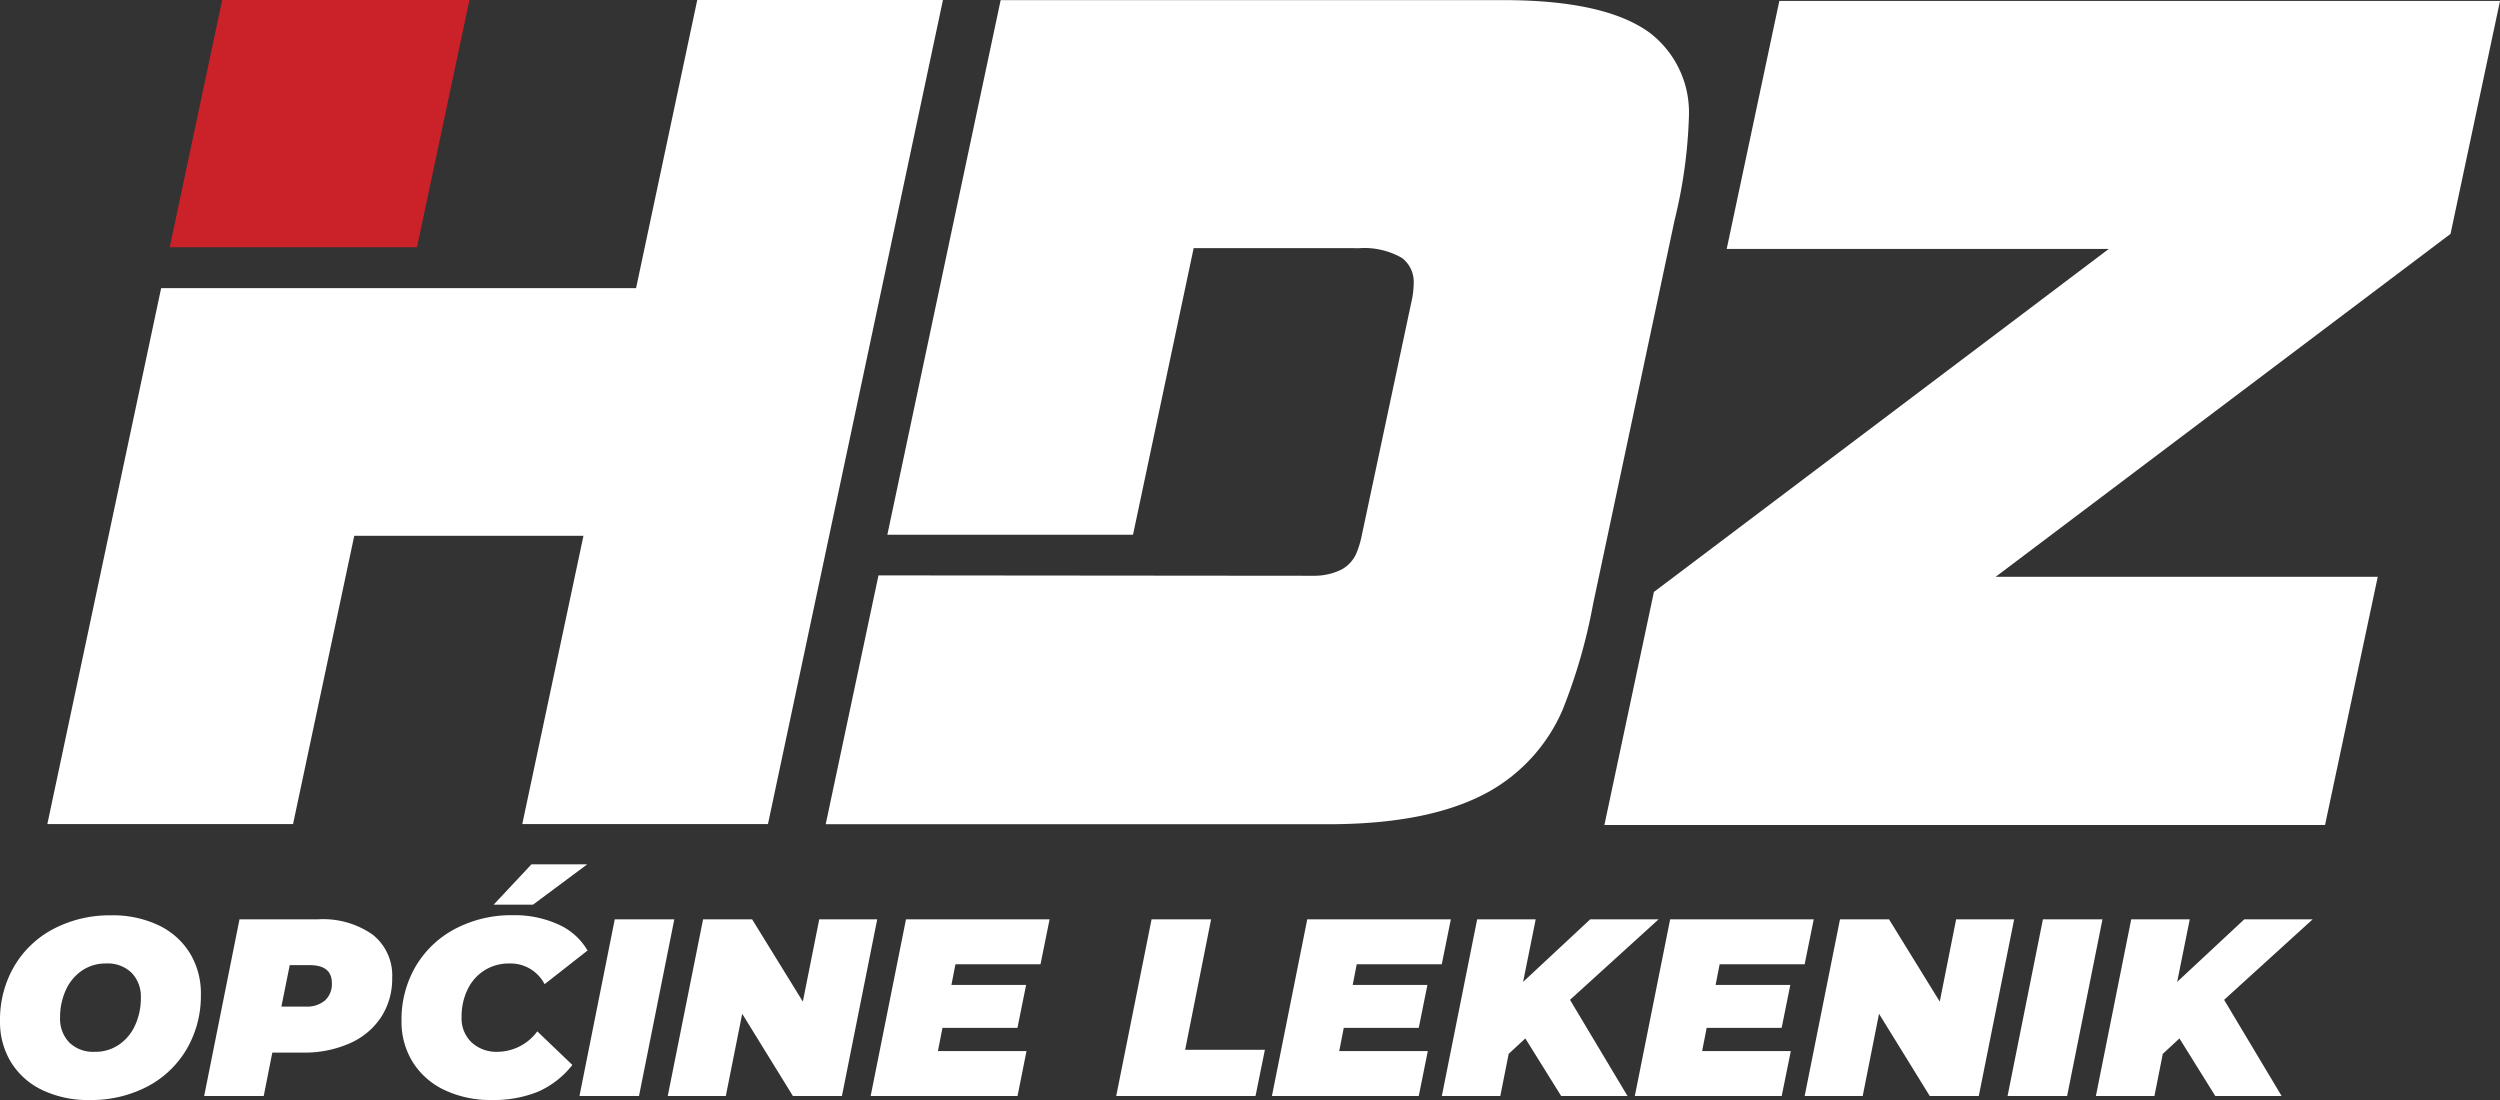
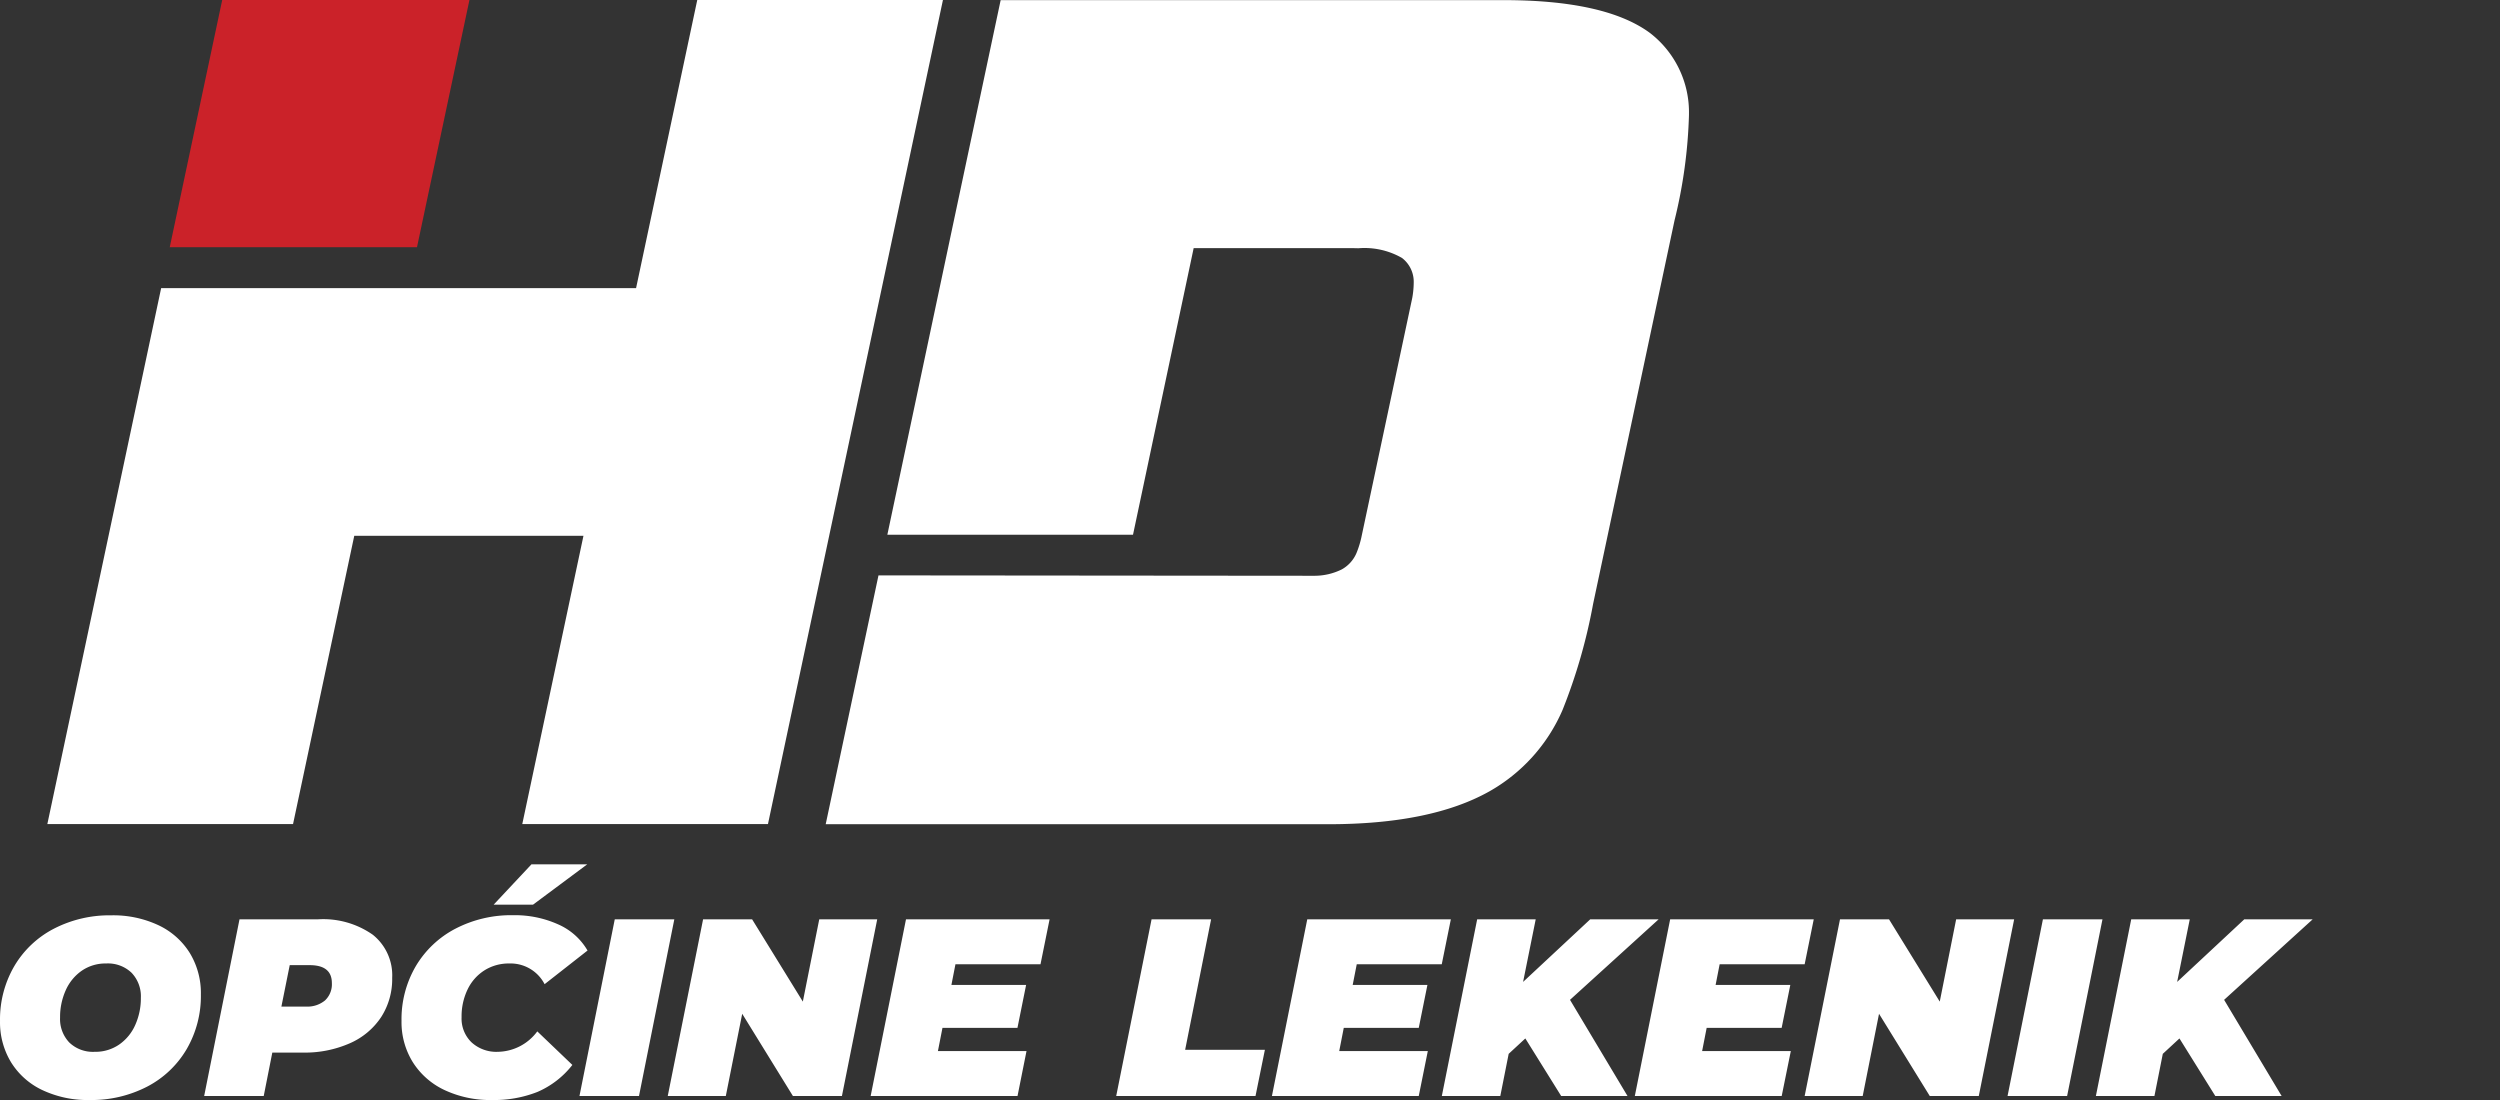
<svg xmlns="http://www.w3.org/2000/svg" width="173.361" height="76.28" viewBox="0 0 173.361 76.28">
  <rect x="0" y="0" width="173.361" height="76.28" fill="#333333" stroke="none" />
  <g id="hdz_lekenik_WHITE" data-name="hdz lekenik WHITE" transform="translate(-437.717 -134)">
    <g id="hdz_pozitiv" transform="translate(440.86 -707.445)">
      <path id="Path_17" data-name="Path 17" d="M45.208,841.445l-4.243,19.98H8.032L.14,898.59H17.178L21.423,878.6H37.317L33.074,898.59H50.111l12.134-57.145Z" fill="#fff" />
-       <path id="Path_18" data-name="Path 18" d="M120.244,841.508l-3.65,17.2h26.493l-31.541,23.786-3.434,16.162h49.973l3.656-17.215H135.248l31.539-23.776,3.432-16.157Z" fill="#fff" />
      <path id="Path_19" data-name="Path 19" d="M113.977,849.38a6.935,6.935,0,0,0-2.726-5.665q-3.091-2.262-10.144-2.261H66.247l-3.379,15.922h0l-4.478,21.149H75.425l4.206-19.875H90.595l.46.01a5.226,5.226,0,0,1,3.022.673,2.077,2.077,0,0,1,.814,1.688,6.348,6.348,0,0,1-.1,1.075l-3.5,16.466a6.633,6.633,0,0,1-.369,1.233,2.344,2.344,0,0,1-1.025,1.137,4.261,4.261,0,0,1-1.9.44l-30.222-.027L54.115,898.6H88.973q7.08,0,11.131-2.259a11.9,11.9,0,0,0,5.109-5.669,38.35,38.35,0,0,0,2.115-7.338l5.651-26.617a34.3,34.3,0,0,0,1-7.338" fill="#fff" />
      <path id="Path_20" data-name="Path 20" d="M12.266,841.445,8.628,858.587H25.773l3.637-17.142Z" fill="#cb2229" />
    </g>
    <path id="Path_21" data-name="Path 21" d="M6.93.28A7.364,7.364,0,0,1,3.649-.411a5.118,5.118,0,0,1-2.17-1.934A5.349,5.349,0,0,1,.718-5.2,7.332,7.332,0,0,1,1.706-9a6.82,6.82,0,0,1,2.748-2.6,8.4,8.4,0,0,1,3.981-.927,7.364,7.364,0,0,1,3.281.691,5.118,5.118,0,0,1,2.17,1.934,5.349,5.349,0,0,1,.761,2.853,7.332,7.332,0,0,1-.989,3.806,6.82,6.82,0,0,1-2.747,2.6A8.4,8.4,0,0,1,6.93.28Zm.35-3.343A2.9,2.9,0,0,0,8.986-3.57,3.25,3.25,0,0,0,10.1-4.935a4.519,4.519,0,0,0,.385-1.873A2.359,2.359,0,0,0,9.844-8.54a2.358,2.358,0,0,0-1.759-.648,2.9,2.9,0,0,0-1.706.508A3.25,3.25,0,0,0,5.268-7.315a4.519,4.519,0,0,0-.385,1.872A2.359,2.359,0,0,0,5.521-3.71,2.358,2.358,0,0,0,7.28-3.063ZM22.767-12.25a5.98,5.98,0,0,1,3.8,1.068A3.6,3.6,0,0,1,27.913-8.19a4.869,4.869,0,0,1-.761,2.713,5,5,0,0,1-2.17,1.82,7.741,7.741,0,0,1-3.264.648H19.6L19.005,0h-4.13l2.45-12.25ZM21.928-6.2a1.909,1.909,0,0,0,1.33-.429,1.536,1.536,0,0,0,.472-1.2q0-1.243-1.54-1.243H20.808L20.23-6.2ZM34.842.28a7.477,7.477,0,0,1-3.3-.691,5.214,5.214,0,0,1-2.2-1.934A5.258,5.258,0,0,1,28.56-5.2a7.286,7.286,0,0,1,.989-3.8,6.9,6.9,0,0,1,2.748-2.6,8.377,8.377,0,0,1,4-.936,7.311,7.311,0,0,1,3.132.639,4.386,4.386,0,0,1,2.03,1.811L38.482-7.753a2.656,2.656,0,0,0-2.45-1.435,3.157,3.157,0,0,0-1.715.473,3.192,3.192,0,0,0-1.172,1.321,4.3,4.3,0,0,0-.42,1.934,2.289,2.289,0,0,0,.691,1.741,2.546,2.546,0,0,0,1.829.656,3.468,3.468,0,0,0,2.73-1.417l2.433,2.327A6.164,6.164,0,0,1,37.984-.28,8.182,8.182,0,0,1,34.842.28Zm2.73-16.345H41.44l-3.763,2.8h-2.73Zm5.775,3.815h4.13L45.028,0H40.9Zm18.2,0L59.1,0H55.7L52.185-5.7,51.048,0H47.022l2.45-12.25h3.4l3.517,5.705,1.138-5.705Zm5.425,3.115L66.692-7.7h5.18l-.6,2.975h-5.2l-.315,1.61h6.143L71.277,0H61.092l2.45-12.25H73.5l-.63,3.115Zm13.6-3.115H84.7L82.9-3.2h5.53L87.78,0H78.12ZM94.8-9.135,94.518-7.7H99.7l-.6,2.975H93.9l-.315,1.61h6.143L99.1,0H88.918l2.45-12.25h9.957l-.63,3.115Zm14.788,2.468L113.575,0h-4.6l-2.485-3.99-1.155,1.068L104.755,0H100.7l2.45-12.25h4.06l-.875,4.34,4.655-4.34h4.743Zm10.377-2.468-.28,1.435h5.18l-.6,2.975h-5.2l-.315,1.61H124.9L124.268,0H114.083l2.45-12.25h9.957l-.63,3.115Zm20.422-3.115L137.935,0h-3.4l-3.518-5.7L129.885,0H125.86l2.45-12.25h3.4l3.518,5.705,1.137-5.705Zm1.995,0h4.13L144.06,0h-4.13Zm12.565,5.583L158.935,0h-4.6l-2.485-3.99-1.155,1.068L150.115,0h-4.06l2.45-12.25h4.06l-.875,4.34,4.655-4.34h4.743Z" transform="translate(437 210)" fill="#fff" />
  </g>
</svg>